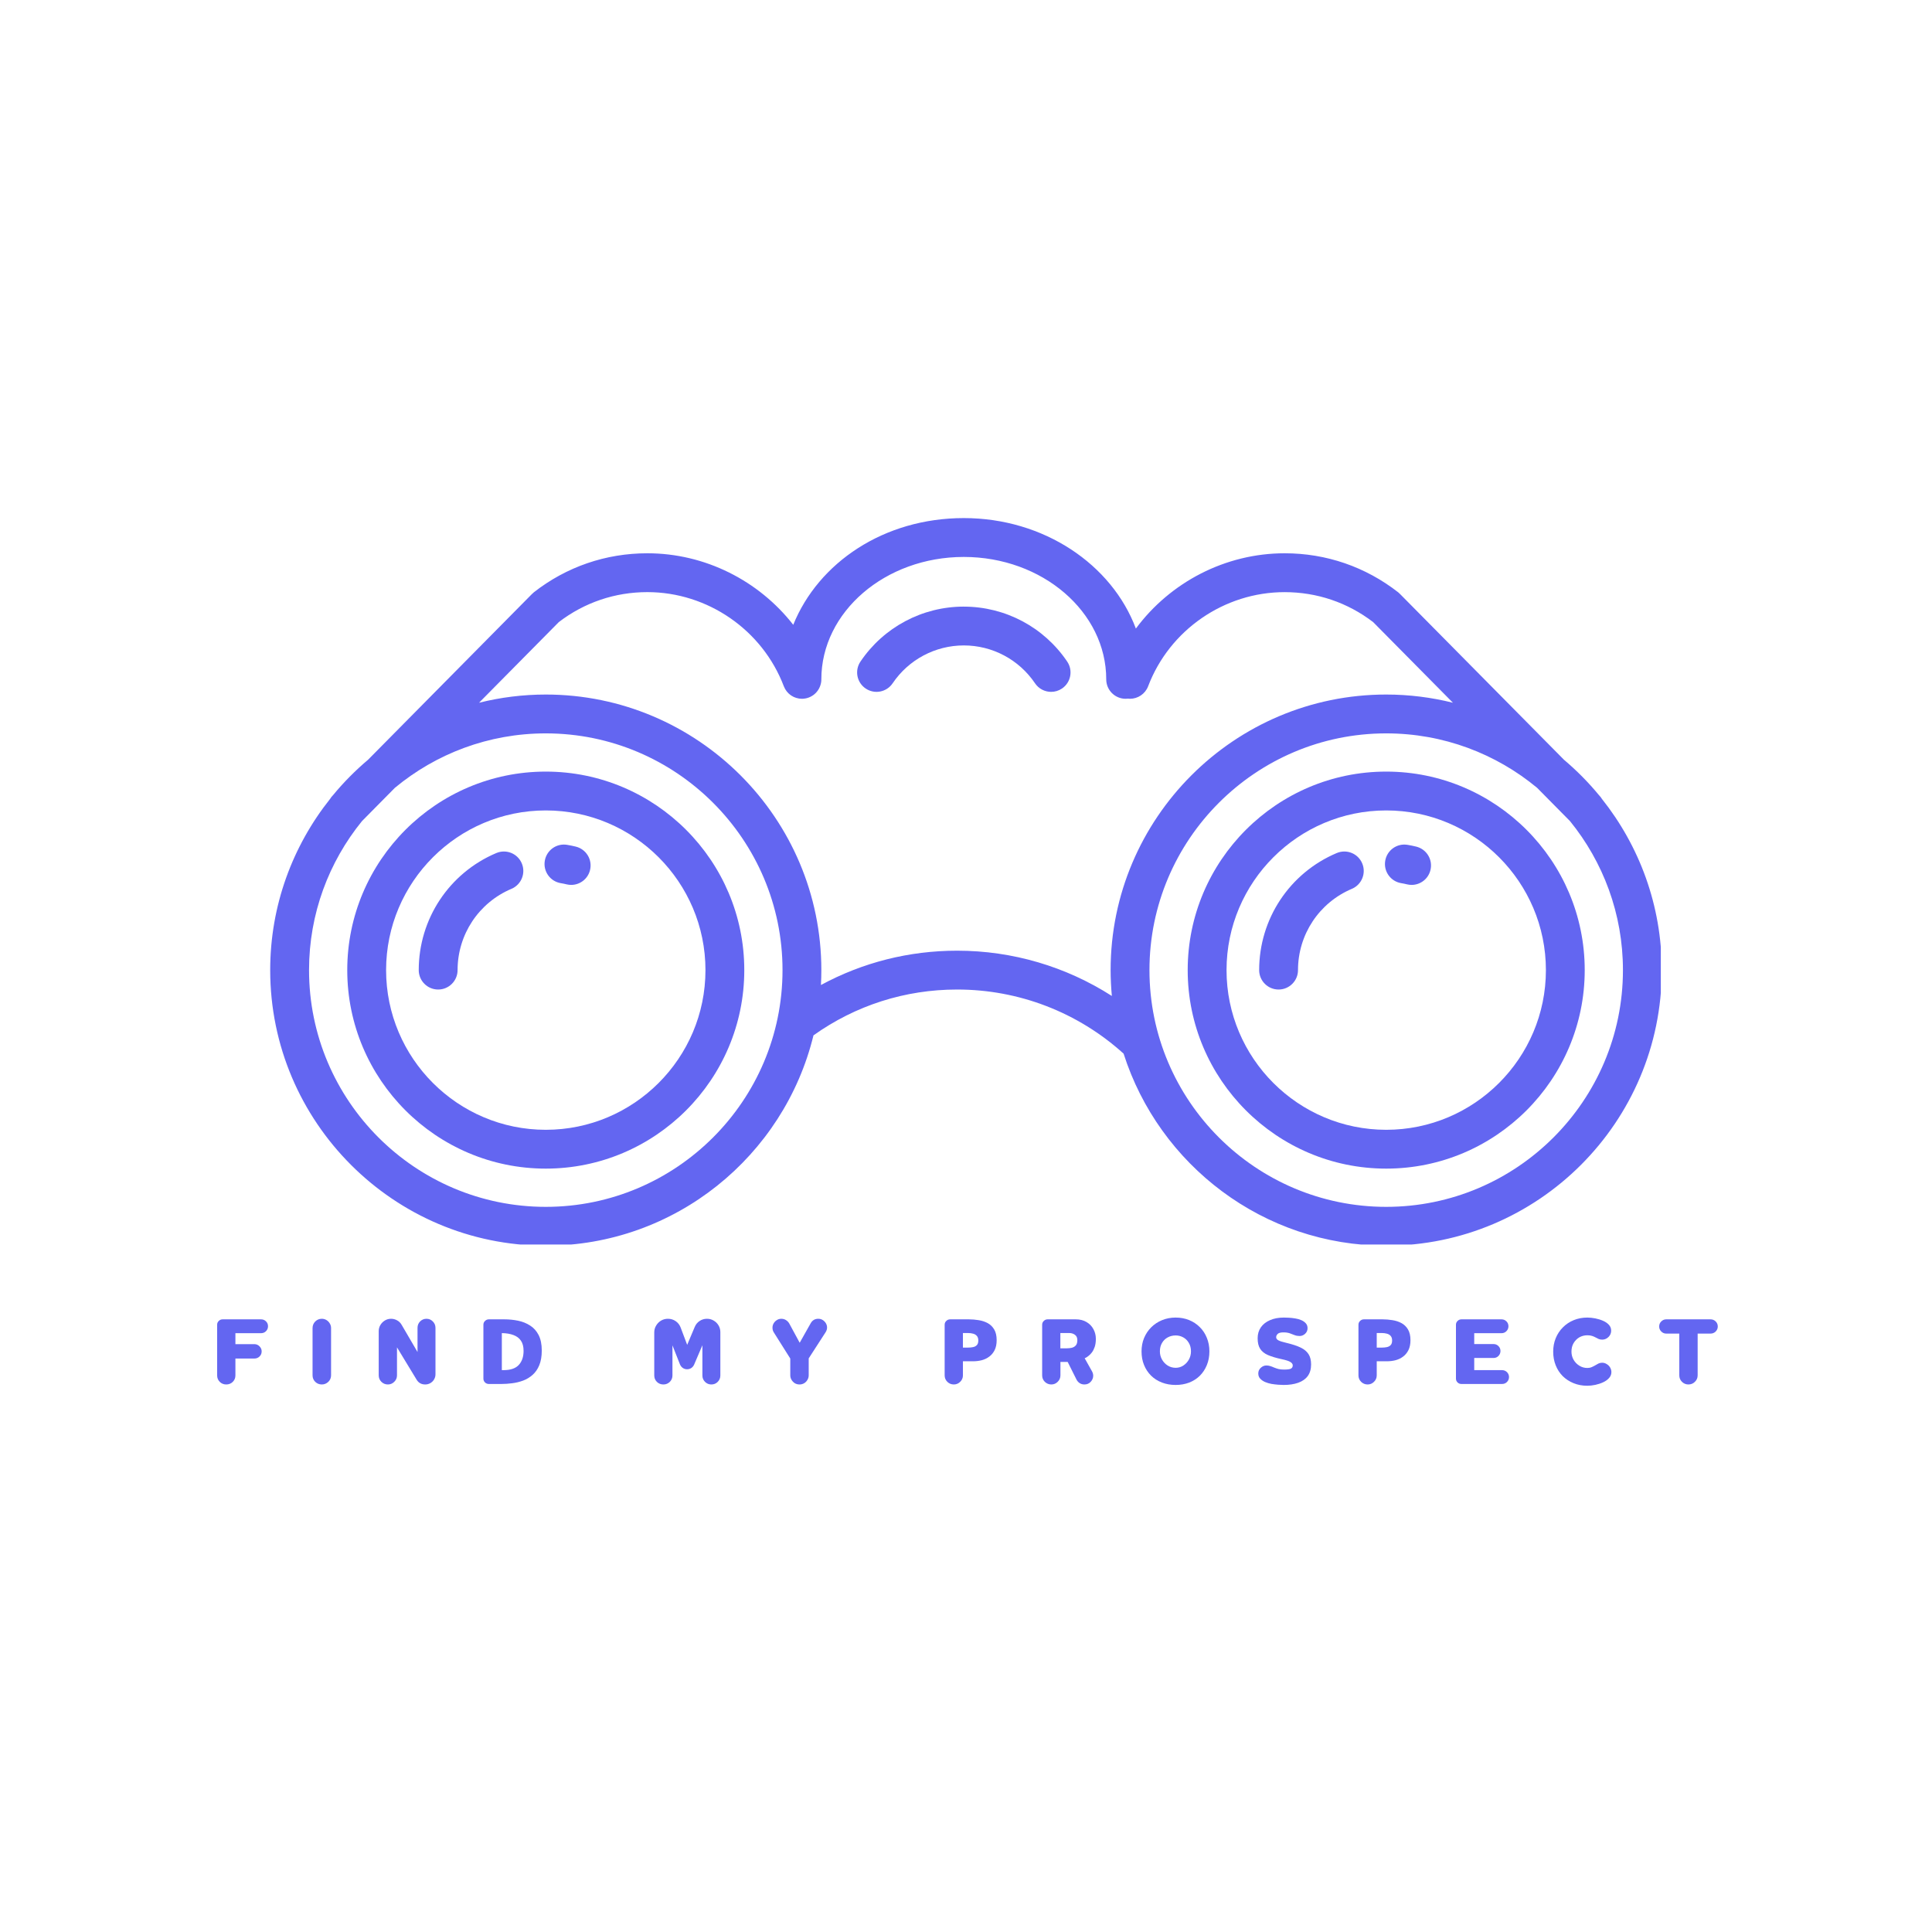
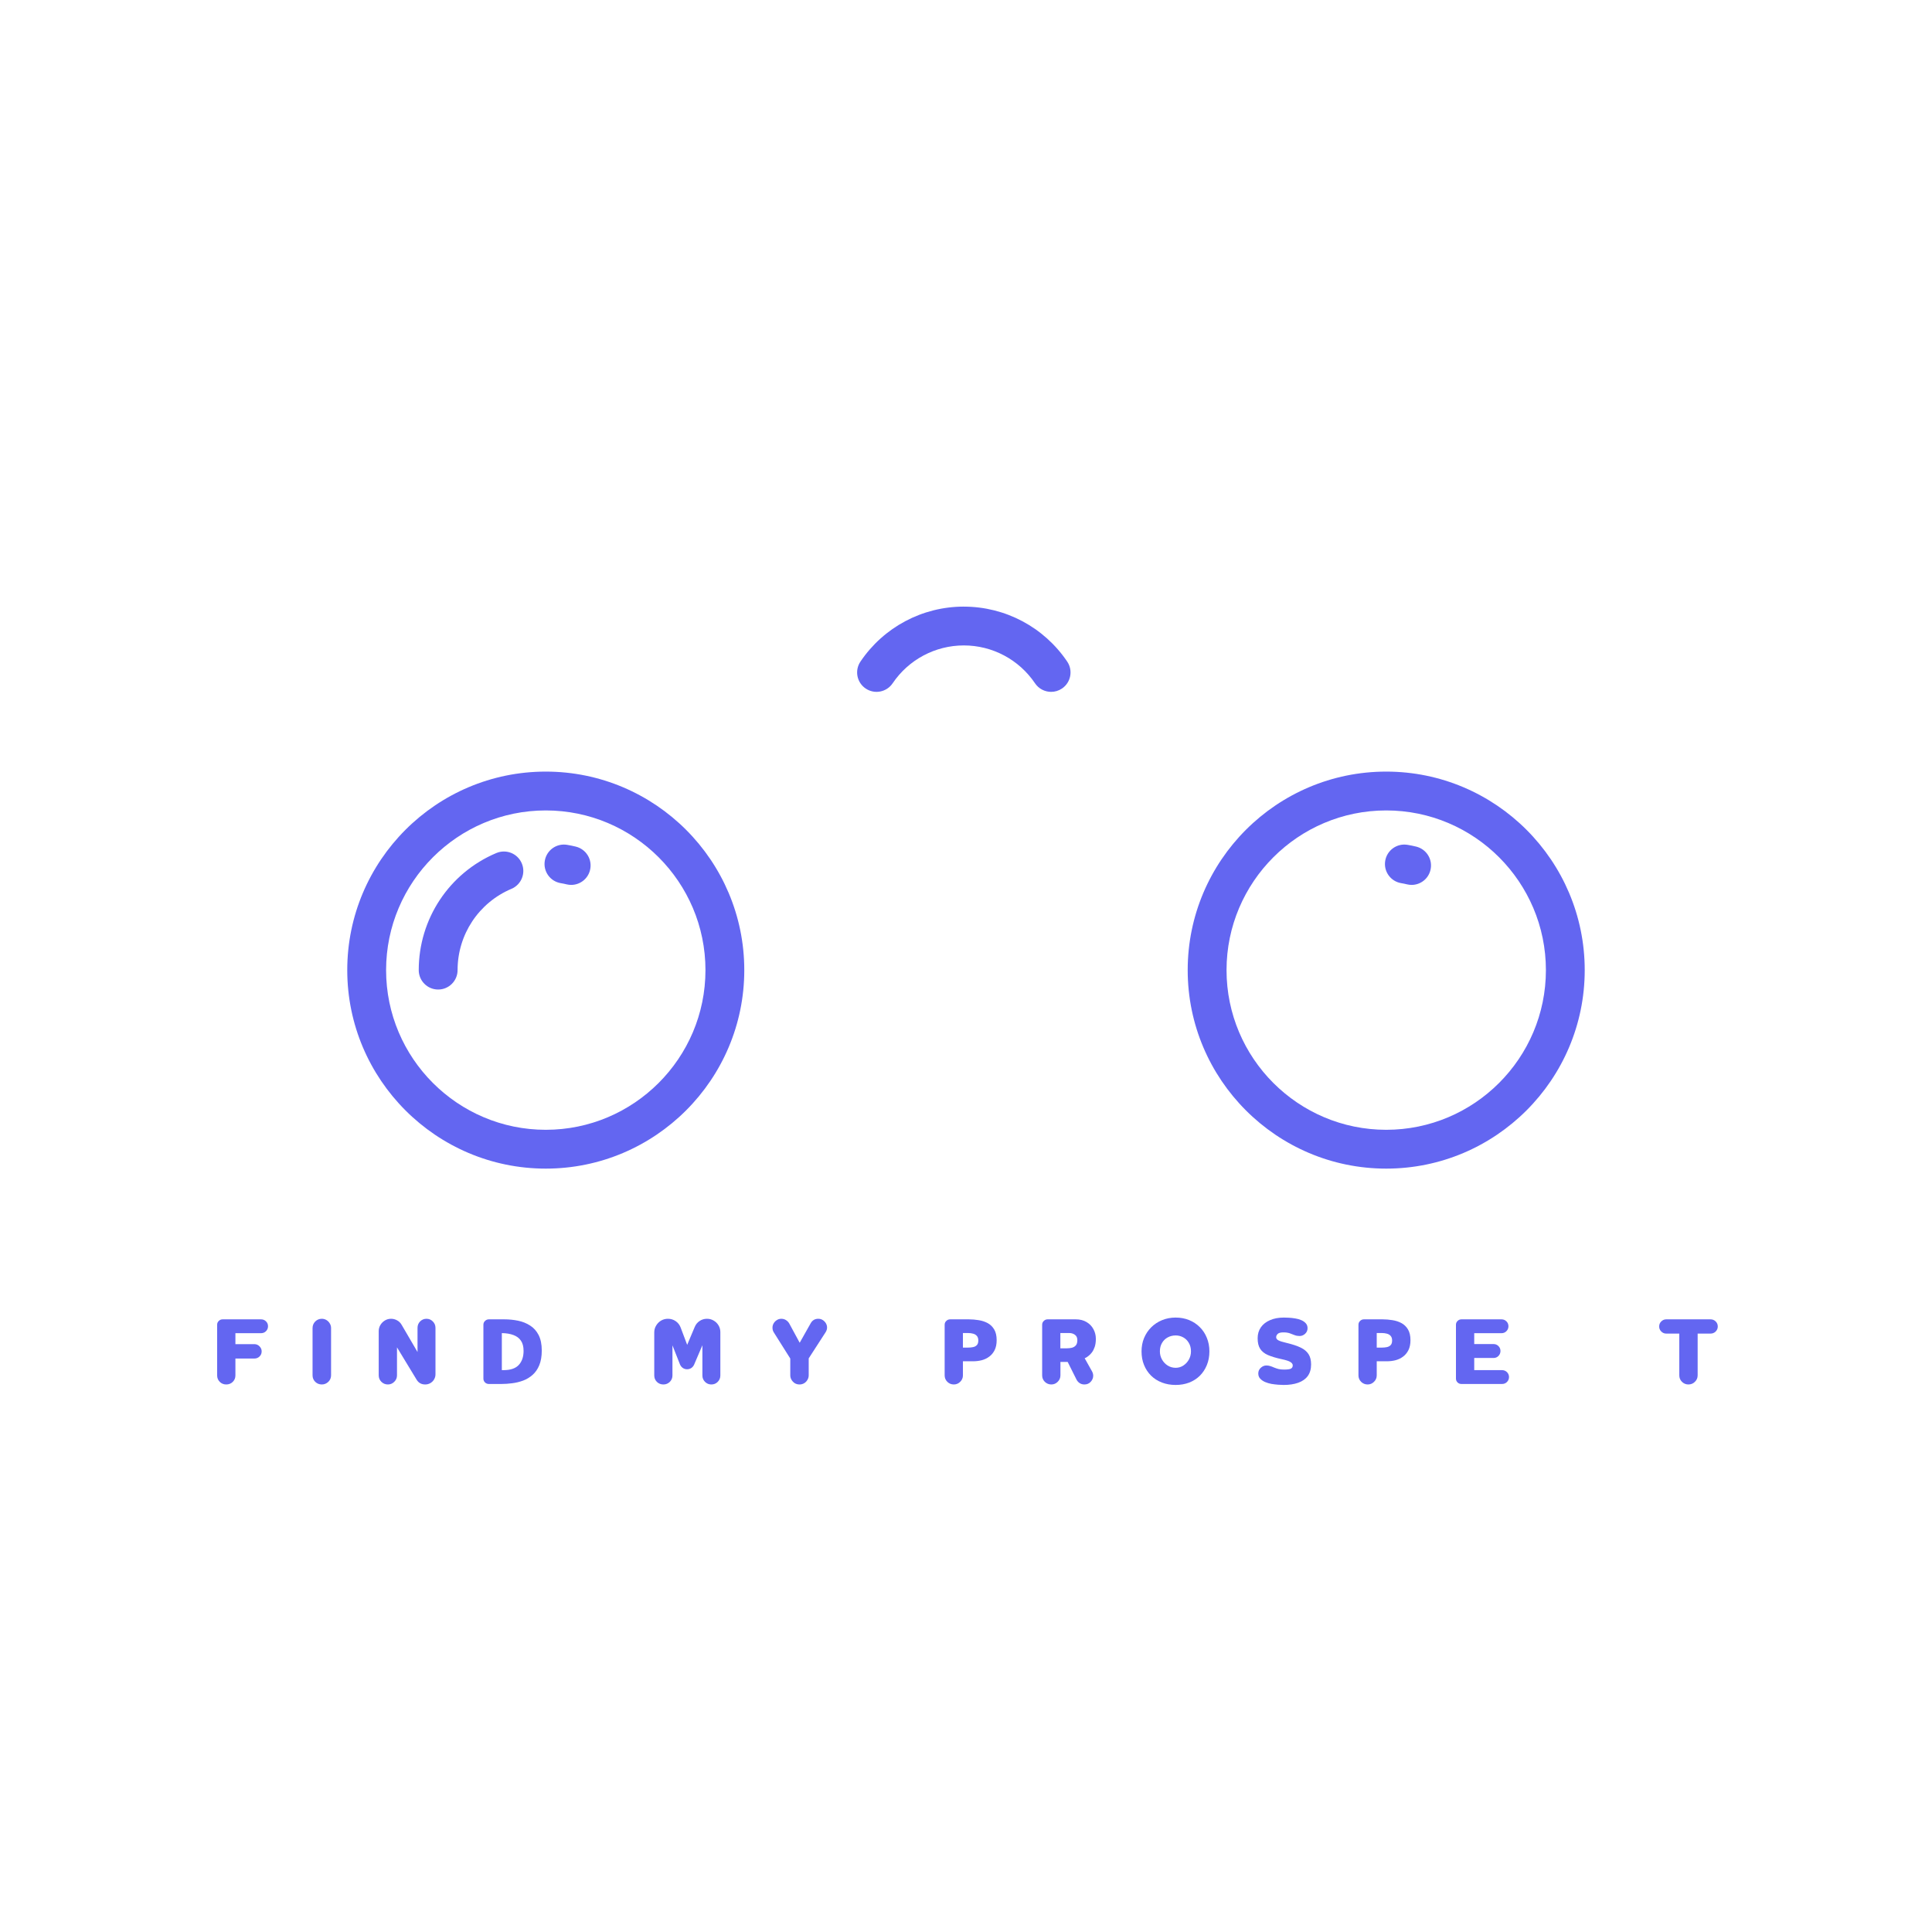
<svg xmlns="http://www.w3.org/2000/svg" width="500" zoomAndPan="magnify" viewBox="0 0 375 375" height="500" preserveAspectRatio="xMidYMid meet" version="1.0">
  <defs>
    <g />
    <clipPath id="17367a11f5">
-       <path d="M 52.363 100.559 L 322.363 100.559 L 322.363 241.559 L 52.363 241.559 Z M 52.363 100.559 " clip-rule="nonzero" />
-     </clipPath>
+       </clipPath>
  </defs>
  <path fill="#6366f1" d="M 105.934 149.766 C 84.688 149.766 67.402 167.051 67.402 188.297 C 67.402 209.539 84.691 226.828 105.934 226.828 C 127.18 226.828 144.465 209.539 144.465 188.297 C 144.465 167.051 127.18 149.766 105.934 149.766 Z M 105.934 219.293 C 88.844 219.293 74.941 205.387 74.941 188.301 C 74.941 171.211 88.848 157.305 105.934 157.305 C 123.023 157.305 136.93 171.211 136.93 188.301 C 136.93 205.387 123.023 219.293 105.934 219.293 Z M 105.934 219.293 " fill-opacity="1" fill-rule="nonzero" />
  <path fill="#6366f1" d="M 96.336 165.574 C 87.188 169.441 81.277 178.363 81.277 188.297 C 81.277 190.379 82.965 192.066 85.047 192.066 C 87.129 192.066 88.816 190.379 88.816 188.297 C 88.816 181.398 92.922 175.203 99.277 172.52 C 101.191 171.707 102.09 169.496 101.277 167.578 C 100.469 165.66 98.258 164.766 96.34 165.574 Z M 96.336 165.574 " fill-opacity="1" fill-rule="nonzero" />
  <path fill="#6366f1" d="M 111.75 164.324 C 111.203 164.191 110.645 164.078 110.09 163.984 C 108.039 163.633 106.094 165.016 105.746 167.07 C 105.395 169.121 106.777 171.066 108.832 171.418 C 109.215 171.48 109.602 171.559 109.98 171.652 C 110.277 171.723 110.574 171.758 110.867 171.758 C 112.57 171.758 114.113 170.598 114.527 168.875 C 115.02 166.852 113.773 164.816 111.75 164.324 Z M 111.75 164.324 " fill-opacity="1" fill-rule="nonzero" />
  <g clip-path="url(#17367a11f5)">
    <path fill="#6366f1" d="M 310.918 155.051 C 310.773 154.812 310.602 154.586 310.402 154.383 L 310.363 154.344 C 308.309 151.848 306.023 149.547 303.559 147.461 L 271.746 115.297 C 271.719 115.266 271.688 115.25 271.656 115.219 C 271.566 115.137 271.492 115.043 271.391 114.969 C 265.043 110.012 257.418 107.391 249.348 107.391 C 237.84 107.391 227.141 113.008 220.473 122.004 C 215.816 109.562 202.613 100.559 187.082 100.559 C 171.551 100.559 158.859 109.211 153.969 121.273 C 147.277 112.703 136.848 107.391 125.656 107.391 C 117.586 107.391 109.961 110.008 103.613 114.969 C 103.516 115.043 103.438 115.137 103.348 115.219 C 103.32 115.25 103.285 115.266 103.254 115.297 L 71.445 147.461 C 68.977 149.547 66.695 151.848 64.637 154.344 L 64.602 154.383 C 64.398 154.586 64.23 154.812 64.082 155.051 C 56.809 164.188 52.445 175.738 52.445 188.297 C 52.445 217.793 76.441 241.789 105.934 241.789 C 131.066 241.789 152.191 224.359 157.895 200.961 C 166.07 195.141 175.68 192.066 185.781 192.066 C 197.77 192.066 209.215 196.488 218.09 204.512 C 224.977 226.105 245.215 241.789 269.059 241.789 C 298.555 241.789 322.547 217.793 322.547 188.297 C 322.547 175.738 318.188 164.184 310.918 155.051 Z M 105.934 234.25 C 80.594 234.25 59.984 213.637 59.984 188.297 C 59.984 177.34 63.844 167.273 70.266 159.371 L 76.648 152.914 C 84.605 146.316 94.812 142.348 105.934 142.348 C 131.273 142.348 151.887 162.961 151.887 188.297 C 151.887 213.633 131.27 234.25 105.934 234.25 Z M 185.785 184.527 C 176.418 184.527 167.418 186.82 159.344 191.191 C 159.395 190.234 159.422 189.27 159.422 188.297 C 159.422 158.801 135.426 134.809 105.934 134.809 C 101.469 134.809 97.129 135.367 92.98 136.402 L 108.461 120.75 C 113.43 116.945 119.367 114.93 125.652 114.93 C 137.344 114.93 147.988 122.273 152.137 133.199 C 152.141 133.211 152.148 133.219 152.152 133.23 C 152.215 133.395 152.293 133.555 152.379 133.711 C 152.395 133.734 152.41 133.762 152.426 133.789 C 152.5 133.914 152.586 134.043 152.676 134.156 C 152.695 134.18 152.715 134.211 152.734 134.234 C 152.836 134.359 152.945 134.473 153.059 134.586 C 153.094 134.617 153.129 134.645 153.16 134.68 C 153.277 134.781 153.395 134.875 153.52 134.965 C 153.527 134.973 153.539 134.98 153.547 134.984 C 153.684 135.078 153.832 135.156 153.98 135.234 C 154.016 135.246 154.043 135.266 154.074 135.281 C 154.375 135.418 154.691 135.52 155.027 135.574 C 155.074 135.582 155.117 135.59 155.164 135.598 C 155.309 135.613 155.457 135.629 155.605 135.629 C 155.625 135.629 155.637 135.633 155.656 135.633 C 155.668 135.633 155.676 135.633 155.688 135.633 C 155.887 135.633 156.082 135.609 156.27 135.578 C 156.297 135.574 156.324 135.57 156.352 135.566 C 156.559 135.527 156.758 135.473 156.953 135.398 C 156.965 135.395 156.977 135.391 156.988 135.387 C 157.004 135.379 157.016 135.375 157.035 135.367 C 157.109 135.336 157.188 135.301 157.258 135.27 C 157.301 135.246 157.344 135.23 157.383 135.207 C 157.445 135.176 157.508 135.141 157.57 135.102 C 157.617 135.074 157.668 135.047 157.715 135.012 C 157.762 134.98 157.809 134.949 157.855 134.918 C 157.91 134.875 157.969 134.836 158.023 134.793 C 158.059 134.766 158.094 134.734 158.129 134.699 C 158.188 134.648 158.242 134.602 158.297 134.547 C 158.328 134.516 158.359 134.484 158.391 134.449 C 158.441 134.395 158.492 134.34 158.539 134.281 C 158.57 134.242 158.602 134.199 158.633 134.16 C 158.676 134.105 158.719 134.055 158.754 134 C 158.789 133.949 158.82 133.895 158.855 133.84 C 158.883 133.793 158.91 133.746 158.941 133.699 C 158.977 133.633 159.008 133.57 159.039 133.504 C 159.059 133.461 159.082 133.422 159.098 133.379 C 159.129 133.309 159.156 133.242 159.184 133.168 C 159.199 133.125 159.215 133.078 159.23 133.035 C 159.254 132.973 159.273 132.902 159.289 132.84 C 159.305 132.785 159.32 132.73 159.332 132.676 C 159.348 132.617 159.355 132.562 159.367 132.504 C 159.375 132.434 159.387 132.371 159.398 132.301 C 159.406 132.25 159.406 132.203 159.414 132.152 C 159.418 132.074 159.422 131.996 159.422 131.918 C 159.422 131.898 159.422 131.879 159.422 131.863 C 159.422 118.762 171.828 108.102 187.07 108.102 C 202.316 108.102 214.719 118.762 214.719 131.863 C 214.719 133.945 216.406 135.633 218.488 135.633 C 218.648 135.633 218.805 135.617 218.957 135.602 C 219.082 135.609 219.203 135.633 219.324 135.633 C 220.844 135.633 222.277 134.707 222.852 133.203 C 227 122.273 237.641 114.934 249.336 114.934 C 255.625 114.934 261.559 116.945 266.527 120.75 L 282.012 136.402 C 277.863 135.367 273.523 134.809 269.059 134.809 C 239.562 134.809 215.57 158.805 215.57 188.297 C 215.57 189.988 215.66 191.664 215.809 193.316 C 206.906 187.609 196.531 184.527 185.781 184.527 Z M 269.059 234.25 C 243.723 234.25 223.109 213.637 223.109 188.297 C 223.109 162.957 243.727 142.348 269.059 142.348 C 280.184 142.348 290.391 146.316 298.348 152.914 L 304.73 159.371 C 311.152 167.273 315.012 177.34 315.012 188.297 C 315.012 213.637 294.395 234.25 269.059 234.25 Z M 269.059 234.25 " fill-opacity="1" fill-rule="nonzero" />
  </g>
  <path fill="#6366f1" d="M 269.062 149.766 C 247.816 149.766 230.531 167.051 230.531 188.297 C 230.531 209.539 247.82 226.828 269.062 226.828 C 290.309 226.828 307.594 209.539 307.594 188.297 C 307.594 167.051 290.309 149.766 269.062 149.766 Z M 269.062 219.293 C 251.973 219.293 238.07 205.387 238.07 188.301 C 238.07 171.211 251.977 157.305 269.062 157.305 C 286.152 157.305 300.059 171.211 300.059 188.301 C 300.059 205.387 286.152 219.293 269.062 219.293 Z M 269.062 219.293 " fill-opacity="1" fill-rule="nonzero" />
-   <path fill="#6366f1" d="M 259.461 165.574 C 250.312 169.441 244.402 178.363 244.402 188.297 C 244.402 190.379 246.09 192.066 248.172 192.066 C 250.254 192.066 251.941 190.379 251.941 188.297 C 251.941 181.398 256.047 175.203 262.402 172.52 C 264.316 171.707 265.215 169.496 264.402 167.578 C 263.594 165.66 261.383 164.766 259.465 165.574 Z M 259.461 165.574 " fill-opacity="1" fill-rule="nonzero" />
  <path fill="#6366f1" d="M 274.875 164.324 C 274.328 164.191 273.77 164.078 273.215 163.984 C 271.164 163.633 269.219 165.016 268.871 167.07 C 268.52 169.121 269.902 171.066 271.957 171.418 C 272.34 171.48 272.727 171.559 273.105 171.652 C 273.402 171.723 273.699 171.758 273.996 171.758 C 275.695 171.758 277.238 170.598 277.652 168.875 C 278.145 166.852 276.898 164.816 274.875 164.324 Z M 274.875 164.324 " fill-opacity="1" fill-rule="nonzero" />
  <path fill="#6366f1" d="M 187.082 117.742 C 179.027 117.742 171.527 121.727 167.016 128.41 C 165.848 130.133 166.301 132.477 168.027 133.641 C 169.75 134.809 172.094 134.355 173.258 132.629 C 176.367 128.027 181.535 125.277 187.078 125.277 C 192.621 125.277 197.789 128.027 200.898 132.629 C 201.625 133.707 202.812 134.289 204.023 134.289 C 204.75 134.289 205.48 134.082 206.129 133.645 C 207.855 132.477 208.309 130.137 207.141 128.41 C 202.629 121.73 195.129 117.746 187.074 117.746 Z M 187.082 117.742 " fill-opacity="1" fill-rule="nonzero" />
  <g fill="#6366f1" fill-opacity="1">
    <g transform="translate(41.538, 268.63)">
      <g>
        <path d="M 0.609 -11.5 C 0.609 -11.789 0.711 -12.035 0.922 -12.234 C 1.129 -12.441 1.379 -12.547 1.672 -12.547 L 9.125 -12.547 C 9.508 -12.547 9.832 -12.414 10.094 -12.156 C 10.352 -11.906 10.484 -11.586 10.484 -11.203 C 10.484 -10.836 10.352 -10.52 10.094 -10.25 C 9.832 -9.988 9.508 -9.859 9.125 -9.859 L 4.156 -9.859 L 4.156 -7.734 L 7.828 -7.734 C 8.223 -7.734 8.555 -7.594 8.828 -7.312 C 9.109 -7.039 9.25 -6.711 9.25 -6.328 C 9.25 -5.93 9.109 -5.598 8.828 -5.328 C 8.555 -5.066 8.223 -4.938 7.828 -4.938 L 4.156 -4.938 L 4.156 -1.656 C 4.156 -1.164 3.984 -0.75 3.641 -0.406 C 3.297 -0.07 2.875 0.094 2.375 0.094 C 1.883 0.094 1.469 -0.07 1.125 -0.406 C 0.781 -0.75 0.609 -1.164 0.609 -1.656 Z M 0.609 -11.5 " />
      </g>
    </g>
  </g>
  <g fill="#6366f1" fill-opacity="1">
    <g transform="translate(60.089, 268.63)">
      <g>
        <path d="M 4.172 -10.844 L 4.172 -1.688 C 4.172 -1.188 3.992 -0.766 3.641 -0.422 C 3.285 -0.078 2.863 0.094 2.375 0.094 C 1.875 0.094 1.445 -0.078 1.094 -0.422 C 0.75 -0.766 0.578 -1.188 0.578 -1.688 L 0.578 -10.844 C 0.578 -11.344 0.75 -11.77 1.094 -12.125 C 1.445 -12.477 1.875 -12.656 2.375 -12.656 C 2.707 -12.656 3.008 -12.57 3.281 -12.406 C 3.551 -12.238 3.766 -12.02 3.922 -11.75 C 4.086 -11.488 4.172 -11.188 4.172 -10.844 Z M 4.172 -10.844 " />
      </g>
    </g>
  </g>
  <g fill="#6366f1" fill-opacity="1">
    <g transform="translate(72.9, 268.63)">
      <g>
        <path d="M 0.609 -1.672 L 0.609 -10.25 C 0.609 -10.695 0.719 -11.098 0.938 -11.453 C 1.156 -11.816 1.445 -12.109 1.812 -12.328 C 2.176 -12.547 2.57 -12.656 3 -12.656 C 3.426 -12.656 3.82 -12.551 4.188 -12.344 C 4.551 -12.145 4.836 -11.863 5.047 -11.5 L 8.141 -6.203 L 8.141 -10.906 C 8.141 -11.383 8.305 -11.797 8.641 -12.141 C 8.984 -12.484 9.395 -12.656 9.875 -12.656 C 10.363 -12.656 10.773 -12.484 11.109 -12.141 C 11.453 -11.797 11.625 -11.383 11.625 -10.906 L 11.625 -1.875 C 11.625 -1.52 11.535 -1.191 11.359 -0.891 C 11.18 -0.586 10.941 -0.348 10.641 -0.172 C 10.336 0.004 10.004 0.094 9.641 0.094 C 8.898 0.094 8.344 -0.211 7.969 -0.828 L 4.156 -7.109 L 4.156 -1.672 C 4.156 -1.18 3.977 -0.766 3.625 -0.422 C 3.281 -0.078 2.867 0.094 2.391 0.094 C 1.898 0.094 1.477 -0.078 1.125 -0.422 C 0.781 -0.766 0.609 -1.18 0.609 -1.672 Z M 0.609 -1.672 " />
      </g>
    </g>
  </g>
  <g fill="#6366f1" fill-opacity="1">
    <g transform="translate(93.219, 268.63)">
      <g>
        <path d="M 4.078 0 L 1.672 0 C 1.379 0 1.129 -0.098 0.922 -0.297 C 0.711 -0.504 0.609 -0.754 0.609 -1.047 L 0.609 -11.5 C 0.609 -11.789 0.711 -12.035 0.922 -12.234 C 1.129 -12.441 1.379 -12.547 1.672 -12.547 L 4.688 -12.547 C 5.594 -12.547 6.477 -12.457 7.344 -12.281 C 8.207 -12.102 8.984 -11.789 9.672 -11.344 C 10.367 -10.906 10.922 -10.289 11.328 -9.5 C 11.734 -8.707 11.938 -7.703 11.938 -6.484 C 11.938 -5.359 11.773 -4.41 11.453 -3.641 C 11.141 -2.879 10.707 -2.254 10.156 -1.766 C 9.613 -1.285 9 -0.914 8.312 -0.656 C 7.633 -0.406 6.926 -0.234 6.188 -0.141 C 5.457 -0.047 4.754 0 4.078 0 Z M 4.188 -9.875 L 4.188 -2.688 L 4.531 -2.688 C 5.863 -2.688 6.844 -3.02 7.469 -3.688 C 8.094 -4.363 8.406 -5.273 8.406 -6.422 C 8.406 -7.254 8.234 -7.914 7.891 -8.406 C 7.555 -8.906 7.07 -9.27 6.438 -9.5 C 5.812 -9.738 5.062 -9.863 4.188 -9.875 Z M 4.188 -9.875 " />
      </g>
    </g>
  </g>
  <g fill="#6366f1" fill-opacity="1">
    <g transform="translate(113.603, 268.63)">
      <g />
    </g>
  </g>
  <g fill="#6366f1" fill-opacity="1">
    <g transform="translate(126.381, 268.63)">
      <g>
        <path d="M 5.609 -3.781 L 4.141 -7.5 L 4.141 -1.656 C 4.141 -1.164 3.969 -0.75 3.625 -0.406 C 3.281 -0.07 2.867 0.094 2.391 0.094 C 1.891 0.094 1.469 -0.07 1.125 -0.406 C 0.781 -0.75 0.609 -1.164 0.609 -1.656 L 0.609 -10 C 0.609 -10.488 0.727 -10.93 0.969 -11.328 C 1.207 -11.734 1.523 -12.055 1.922 -12.297 C 2.328 -12.535 2.773 -12.656 3.266 -12.656 C 3.828 -12.656 4.332 -12.5 4.781 -12.188 C 5.227 -11.875 5.547 -11.461 5.734 -10.953 L 7 -7.594 L 8.469 -11.078 C 8.676 -11.566 8.992 -11.953 9.422 -12.234 C 9.848 -12.516 10.32 -12.656 10.844 -12.656 C 11.332 -12.656 11.77 -12.535 12.156 -12.297 C 12.551 -12.066 12.863 -11.754 13.094 -11.359 C 13.32 -10.973 13.438 -10.547 13.438 -10.078 L 13.438 -1.641 C 13.438 -1.16 13.266 -0.75 12.922 -0.406 C 12.586 -0.07 12.176 0.094 11.688 0.094 C 11.219 0.094 10.812 -0.07 10.469 -0.406 C 10.125 -0.75 9.953 -1.16 9.953 -1.641 L 9.953 -7.516 L 8.344 -3.75 C 8.219 -3.477 8.035 -3.258 7.797 -3.094 C 7.555 -2.938 7.285 -2.859 6.984 -2.859 C 6.672 -2.859 6.395 -2.941 6.156 -3.109 C 5.914 -3.273 5.734 -3.5 5.609 -3.781 Z M 5.609 -3.781 " />
      </g>
    </g>
  </g>
  <g fill="#6366f1" fill-opacity="1">
    <g transform="translate(148.548, 268.63)">
      <g>
        <path d="M 4.844 -4.938 L 1.656 -10 C 1.477 -10.27 1.391 -10.578 1.391 -10.922 C 1.391 -11.223 1.461 -11.5 1.609 -11.75 C 1.754 -12.008 1.957 -12.223 2.219 -12.391 C 2.477 -12.566 2.773 -12.656 3.109 -12.656 C 3.441 -12.656 3.738 -12.57 4 -12.406 C 4.27 -12.238 4.484 -12.02 4.641 -11.75 L 6.672 -8 L 8.812 -11.797 C 9.133 -12.367 9.625 -12.656 10.281 -12.656 C 10.613 -12.656 10.906 -12.57 11.156 -12.406 C 11.414 -12.238 11.617 -12.023 11.766 -11.766 C 11.91 -11.516 11.984 -11.242 11.984 -10.953 C 11.984 -10.648 11.891 -10.348 11.703 -10.047 L 8.422 -4.969 L 8.422 -1.688 C 8.422 -1.363 8.336 -1.066 8.172 -0.797 C 8.016 -0.523 7.801 -0.305 7.531 -0.141 C 7.258 0.016 6.961 0.094 6.641 0.094 C 6.305 0.094 6.004 0.016 5.734 -0.141 C 5.473 -0.305 5.258 -0.523 5.094 -0.797 C 4.926 -1.066 4.844 -1.363 4.844 -1.688 Z M 4.844 -4.938 " />
      </g>
    </g>
  </g>
  <g fill="#6366f1" fill-opacity="1">
    <g transform="translate(169.97, 268.63)">
      <g />
    </g>
  </g>
  <g fill="#6366f1" fill-opacity="1">
    <g transform="translate(182.748, 268.63)">
      <g>
        <path d="M 0.609 -1.672 L 0.609 -11.5 C 0.609 -11.789 0.711 -12.035 0.922 -12.234 C 1.129 -12.441 1.379 -12.547 1.672 -12.547 L 5.312 -12.547 C 5.938 -12.547 6.562 -12.492 7.188 -12.391 C 7.82 -12.297 8.406 -12.109 8.938 -11.828 C 9.469 -11.547 9.895 -11.133 10.219 -10.594 C 10.539 -10.062 10.703 -9.363 10.703 -8.5 C 10.703 -7.738 10.57 -7.098 10.312 -6.578 C 10.051 -6.055 9.703 -5.633 9.266 -5.312 C 8.836 -4.988 8.348 -4.754 7.797 -4.609 C 7.254 -4.473 6.691 -4.406 6.109 -4.406 L 4.156 -4.406 L 4.156 -1.672 C 4.156 -1.18 3.977 -0.766 3.625 -0.422 C 3.281 -0.078 2.867 0.094 2.391 0.094 C 1.898 0.094 1.477 -0.078 1.125 -0.422 C 0.781 -0.766 0.609 -1.18 0.609 -1.672 Z M 5.141 -9.891 L 4.156 -9.891 L 4.156 -7.062 L 5.156 -7.062 C 5.5 -7.062 5.82 -7.094 6.125 -7.156 C 6.426 -7.219 6.672 -7.348 6.859 -7.547 C 7.047 -7.742 7.141 -8.039 7.141 -8.438 C 7.141 -8.82 7.047 -9.117 6.859 -9.328 C 6.672 -9.547 6.426 -9.691 6.125 -9.766 C 5.832 -9.848 5.504 -9.891 5.141 -9.891 Z M 5.141 -9.891 " />
      </g>
    </g>
  </g>
  <g fill="#6366f1" fill-opacity="1">
    <g transform="translate(201.673, 268.63)">
      <g>
        <path d="M 7.281 -0.844 L 5.562 -4.281 L 4.156 -4.281 L 4.156 -1.672 C 4.156 -1.18 3.977 -0.766 3.625 -0.422 C 3.281 -0.078 2.867 0.094 2.391 0.094 C 1.898 0.094 1.477 -0.078 1.125 -0.422 C 0.781 -0.766 0.609 -1.18 0.609 -1.672 L 0.609 -11.5 C 0.609 -11.789 0.711 -12.035 0.922 -12.234 C 1.129 -12.441 1.379 -12.547 1.672 -12.547 L 7.141 -12.547 C 7.953 -12.547 8.648 -12.367 9.234 -12.016 C 9.816 -11.672 10.258 -11.211 10.562 -10.641 C 10.875 -10.066 11.031 -9.441 11.031 -8.766 C 11.031 -8.16 10.957 -7.641 10.812 -7.203 C 10.664 -6.773 10.484 -6.414 10.266 -6.125 C 10.047 -5.844 9.828 -5.617 9.609 -5.453 C 9.398 -5.285 9.223 -5.164 9.078 -5.094 C 8.93 -5.031 8.859 -5 8.859 -5 L 10.297 -2.438 C 10.441 -2.164 10.516 -1.891 10.516 -1.609 C 10.516 -1.16 10.352 -0.766 10.031 -0.422 C 9.719 -0.078 9.312 0.094 8.812 0.094 C 8.469 0.094 8.164 0.008 7.906 -0.156 C 7.645 -0.32 7.438 -0.551 7.281 -0.844 Z M 7.438 -8.5 C 7.438 -8.977 7.281 -9.328 6.969 -9.547 C 6.664 -9.773 6.297 -9.891 5.859 -9.891 L 4.141 -9.891 L 4.141 -6.922 L 5.359 -6.922 C 5.68 -6.922 6 -6.953 6.312 -7.016 C 6.633 -7.086 6.898 -7.234 7.109 -7.453 C 7.328 -7.68 7.438 -8.031 7.438 -8.5 Z M 7.438 -8.5 " />
      </g>
    </g>
  </g>
  <g fill="#6366f1" fill-opacity="1">
    <g transform="translate(221.197, 268.63)">
      <g>
        <path d="M 7 0.188 C 6.031 0.188 5.141 0.031 4.328 -0.281 C 3.516 -0.594 2.812 -1.039 2.219 -1.625 C 1.633 -2.207 1.18 -2.895 0.859 -3.688 C 0.535 -4.477 0.375 -5.359 0.375 -6.328 C 0.375 -7.254 0.535 -8.113 0.859 -8.906 C 1.191 -9.707 1.656 -10.406 2.25 -11 C 2.844 -11.594 3.547 -12.055 4.359 -12.391 C 5.172 -12.723 6.051 -12.891 7 -12.891 C 7.945 -12.891 8.816 -12.727 9.609 -12.406 C 10.398 -12.082 11.086 -11.629 11.672 -11.047 C 12.266 -10.461 12.723 -9.77 13.047 -8.969 C 13.379 -8.164 13.547 -7.285 13.547 -6.328 C 13.547 -5.348 13.379 -4.457 13.047 -3.656 C 12.723 -2.863 12.27 -2.176 11.688 -1.594 C 11.102 -1.02 10.41 -0.578 9.609 -0.266 C 8.816 0.035 7.945 0.188 7 0.188 Z M 9.969 -6.328 C 9.969 -6.973 9.828 -7.523 9.547 -7.984 C 9.273 -8.453 8.914 -8.805 8.469 -9.047 C 8.02 -9.297 7.531 -9.422 7 -9.422 C 6.426 -9.422 5.906 -9.289 5.438 -9.031 C 4.977 -8.781 4.613 -8.422 4.344 -7.953 C 4.07 -7.492 3.938 -6.953 3.938 -6.328 C 3.938 -5.766 4.07 -5.238 4.344 -4.75 C 4.625 -4.258 4.992 -3.867 5.453 -3.578 C 5.922 -3.285 6.438 -3.141 7 -3.141 C 7.539 -3.141 8.035 -3.285 8.484 -3.578 C 8.93 -3.867 9.289 -4.254 9.562 -4.734 C 9.832 -5.223 9.969 -5.754 9.969 -6.328 Z M 9.969 -6.328 " />
      </g>
    </g>
  </g>
  <g fill="#6366f1" fill-opacity="1">
    <g transform="translate(243.202, 268.63)">
      <g>
        <path d="M 11.281 -3.797 C 11.281 -2.879 11.062 -2.125 10.625 -1.531 C 10.188 -0.945 9.566 -0.516 8.766 -0.234 C 7.973 0.047 7.039 0.188 5.969 0.188 C 5.664 0.188 5.301 0.172 4.875 0.141 C 4.457 0.109 4.023 0.055 3.578 -0.016 C 3.141 -0.098 2.723 -0.223 2.328 -0.391 C 1.941 -0.566 1.629 -0.785 1.391 -1.047 C 1.148 -1.305 1.031 -1.641 1.031 -2.047 C 1.031 -2.484 1.191 -2.848 1.516 -3.141 C 1.836 -3.441 2.203 -3.594 2.609 -3.594 C 2.879 -3.594 3.133 -3.551 3.375 -3.469 C 3.613 -3.395 3.859 -3.301 4.109 -3.188 C 4.367 -3.082 4.648 -2.988 4.953 -2.906 C 5.266 -2.832 5.625 -2.797 6.031 -2.797 C 6.664 -2.797 7.102 -2.852 7.344 -2.969 C 7.594 -3.094 7.719 -3.305 7.719 -3.609 C 7.719 -3.859 7.566 -4.078 7.266 -4.266 C 6.961 -4.461 6.379 -4.648 5.516 -4.828 C 4.473 -5.055 3.609 -5.316 2.922 -5.609 C 2.242 -5.898 1.738 -6.301 1.406 -6.812 C 1.07 -7.32 0.906 -8.008 0.906 -8.875 C 0.906 -9.688 1.113 -10.395 1.531 -11 C 1.957 -11.602 2.551 -12.066 3.312 -12.391 C 4.07 -12.723 4.969 -12.891 6 -12.891 C 6.281 -12.891 6.613 -12.879 7 -12.859 C 7.395 -12.836 7.801 -12.789 8.219 -12.719 C 8.633 -12.656 9.02 -12.547 9.375 -12.391 C 9.738 -12.234 10.031 -12.031 10.25 -11.781 C 10.477 -11.531 10.594 -11.211 10.594 -10.828 C 10.594 -10.398 10.438 -10.039 10.125 -9.75 C 9.812 -9.457 9.453 -9.312 9.047 -9.312 C 8.703 -9.312 8.379 -9.367 8.078 -9.484 C 7.785 -9.609 7.469 -9.727 7.125 -9.844 C 6.789 -9.957 6.391 -10.016 5.922 -10.016 C 5.367 -10.016 4.992 -9.914 4.797 -9.719 C 4.598 -9.52 4.5 -9.305 4.5 -9.078 C 4.5 -8.828 4.645 -8.625 4.938 -8.469 C 5.227 -8.312 5.781 -8.141 6.594 -7.953 C 7.688 -7.691 8.578 -7.395 9.266 -7.062 C 9.953 -6.727 10.457 -6.305 10.781 -5.797 C 11.113 -5.285 11.281 -4.617 11.281 -3.797 Z M 11.281 -3.797 " />
      </g>
    </g>
  </g>
  <g fill="#6366f1" fill-opacity="1">
    <g transform="translate(263.067, 268.63)">
      <g>
        <path d="M 0.609 -1.672 L 0.609 -11.5 C 0.609 -11.789 0.711 -12.035 0.922 -12.234 C 1.129 -12.441 1.379 -12.547 1.672 -12.547 L 5.312 -12.547 C 5.938 -12.547 6.562 -12.492 7.188 -12.391 C 7.82 -12.297 8.406 -12.109 8.938 -11.828 C 9.469 -11.547 9.895 -11.133 10.219 -10.594 C 10.539 -10.062 10.703 -9.363 10.703 -8.5 C 10.703 -7.738 10.57 -7.098 10.312 -6.578 C 10.051 -6.055 9.703 -5.633 9.266 -5.312 C 8.836 -4.988 8.348 -4.754 7.797 -4.609 C 7.254 -4.473 6.691 -4.406 6.109 -4.406 L 4.156 -4.406 L 4.156 -1.672 C 4.156 -1.18 3.977 -0.766 3.625 -0.422 C 3.281 -0.078 2.867 0.094 2.391 0.094 C 1.898 0.094 1.477 -0.078 1.125 -0.422 C 0.781 -0.766 0.609 -1.18 0.609 -1.672 Z M 5.141 -9.891 L 4.156 -9.891 L 4.156 -7.062 L 5.156 -7.062 C 5.5 -7.062 5.82 -7.094 6.125 -7.156 C 6.426 -7.219 6.672 -7.348 6.859 -7.547 C 7.047 -7.742 7.141 -8.039 7.141 -8.438 C 7.141 -8.82 7.047 -9.117 6.859 -9.328 C 6.672 -9.547 6.426 -9.691 6.125 -9.766 C 5.832 -9.848 5.504 -9.891 5.141 -9.891 Z M 5.141 -9.891 " />
      </g>
    </g>
  </g>
  <g fill="#6366f1" fill-opacity="1">
    <g transform="translate(281.991, 268.63)">
      <g>
        <path d="M 0.609 -11.5 C 0.609 -11.789 0.711 -12.035 0.922 -12.234 C 1.129 -12.441 1.379 -12.547 1.672 -12.547 L 9.453 -12.547 C 9.828 -12.547 10.145 -12.414 10.406 -12.156 C 10.664 -11.906 10.797 -11.586 10.797 -11.203 C 10.797 -10.836 10.664 -10.52 10.406 -10.25 C 10.145 -9.988 9.828 -9.859 9.453 -9.859 L 4.156 -9.859 L 4.156 -7.75 L 7.906 -7.75 C 8.281 -7.75 8.598 -7.617 8.859 -7.359 C 9.117 -7.098 9.25 -6.781 9.25 -6.406 C 9.25 -6.031 9.117 -5.707 8.859 -5.438 C 8.598 -5.176 8.281 -5.047 7.906 -5.047 L 4.156 -5.047 L 4.156 -2.688 L 9.547 -2.688 C 9.93 -2.688 10.254 -2.555 10.516 -2.297 C 10.773 -2.035 10.906 -1.719 10.906 -1.344 C 10.906 -0.977 10.773 -0.66 10.516 -0.391 C 10.254 -0.129 9.93 0 9.547 0 L 1.672 0 C 1.379 0 1.129 -0.098 0.922 -0.297 C 0.711 -0.504 0.609 -0.754 0.609 -1.047 Z M 0.609 -11.5 " />
      </g>
    </g>
  </g>
  <g fill="#6366f1" fill-opacity="1">
    <g transform="translate(301.24, 268.63)">
      <g>
-         <path d="M 6.859 -3.109 C 7.172 -3.109 7.445 -3.16 7.688 -3.266 C 7.938 -3.367 8.164 -3.484 8.375 -3.609 C 8.582 -3.742 8.797 -3.863 9.016 -3.969 C 9.234 -4.07 9.473 -4.125 9.734 -4.125 C 10.055 -4.125 10.352 -4.035 10.625 -3.859 C 10.906 -3.691 11.125 -3.473 11.281 -3.203 C 11.445 -2.93 11.531 -2.629 11.531 -2.297 C 11.531 -1.867 11.379 -1.488 11.078 -1.156 C 10.785 -0.82 10.398 -0.547 9.922 -0.328 C 9.453 -0.109 8.945 0.055 8.406 0.172 C 7.863 0.285 7.348 0.344 6.859 0.344 C 5.891 0.344 5 0.176 4.188 -0.156 C 3.375 -0.488 2.672 -0.945 2.078 -1.531 C 1.492 -2.125 1.039 -2.82 0.719 -3.625 C 0.395 -4.438 0.234 -5.32 0.234 -6.281 C 0.234 -7.207 0.395 -8.07 0.719 -8.875 C 1.051 -9.688 1.516 -10.391 2.109 -10.984 C 2.703 -11.586 3.406 -12.055 4.219 -12.391 C 5.031 -12.723 5.91 -12.891 6.859 -12.891 C 7.348 -12.891 7.859 -12.836 8.391 -12.734 C 8.93 -12.629 9.438 -12.473 9.906 -12.266 C 10.375 -12.066 10.754 -11.805 11.047 -11.484 C 11.336 -11.172 11.484 -10.797 11.484 -10.359 C 11.484 -10.023 11.398 -9.723 11.234 -9.453 C 11.066 -9.191 10.848 -8.984 10.578 -8.828 C 10.316 -8.68 10.035 -8.609 9.734 -8.609 C 9.484 -8.609 9.258 -8.648 9.062 -8.734 C 8.875 -8.828 8.676 -8.926 8.469 -9.031 C 8.27 -9.145 8.039 -9.242 7.781 -9.328 C 7.531 -9.41 7.223 -9.453 6.859 -9.453 C 6.285 -9.453 5.766 -9.316 5.297 -9.047 C 4.836 -8.773 4.469 -8.398 4.188 -7.922 C 3.914 -7.453 3.781 -6.906 3.781 -6.281 C 3.781 -5.719 3.914 -5.191 4.188 -4.703 C 4.469 -4.223 4.844 -3.836 5.312 -3.547 C 5.781 -3.254 6.297 -3.109 6.859 -3.109 Z M 6.859 -3.109 " />
-       </g>
+         </g>
    </g>
  </g>
  <g fill="#6366f1" fill-opacity="1">
    <g transform="translate(321.997, 268.63)">
      <g>
        <path d="M 1.422 -9.781 C 1.047 -9.781 0.723 -9.914 0.453 -10.188 C 0.18 -10.457 0.047 -10.781 0.047 -11.156 C 0.047 -11.551 0.18 -11.879 0.453 -12.141 C 0.723 -12.41 1.047 -12.547 1.422 -12.547 L 10.016 -12.547 C 10.41 -12.547 10.742 -12.41 11.016 -12.141 C 11.285 -11.879 11.422 -11.551 11.422 -11.156 C 11.422 -10.781 11.285 -10.457 11.016 -10.188 C 10.742 -9.914 10.41 -9.781 10.016 -9.781 L 7.516 -9.781 L 7.516 -1.672 C 7.516 -1.18 7.336 -0.766 6.984 -0.422 C 6.641 -0.078 6.219 0.094 5.719 0.094 C 5.238 0.094 4.82 -0.078 4.469 -0.422 C 4.125 -0.766 3.953 -1.18 3.953 -1.672 L 3.953 -9.781 Z M 1.422 -9.781 " />
      </g>
    </g>
  </g>
</svg>